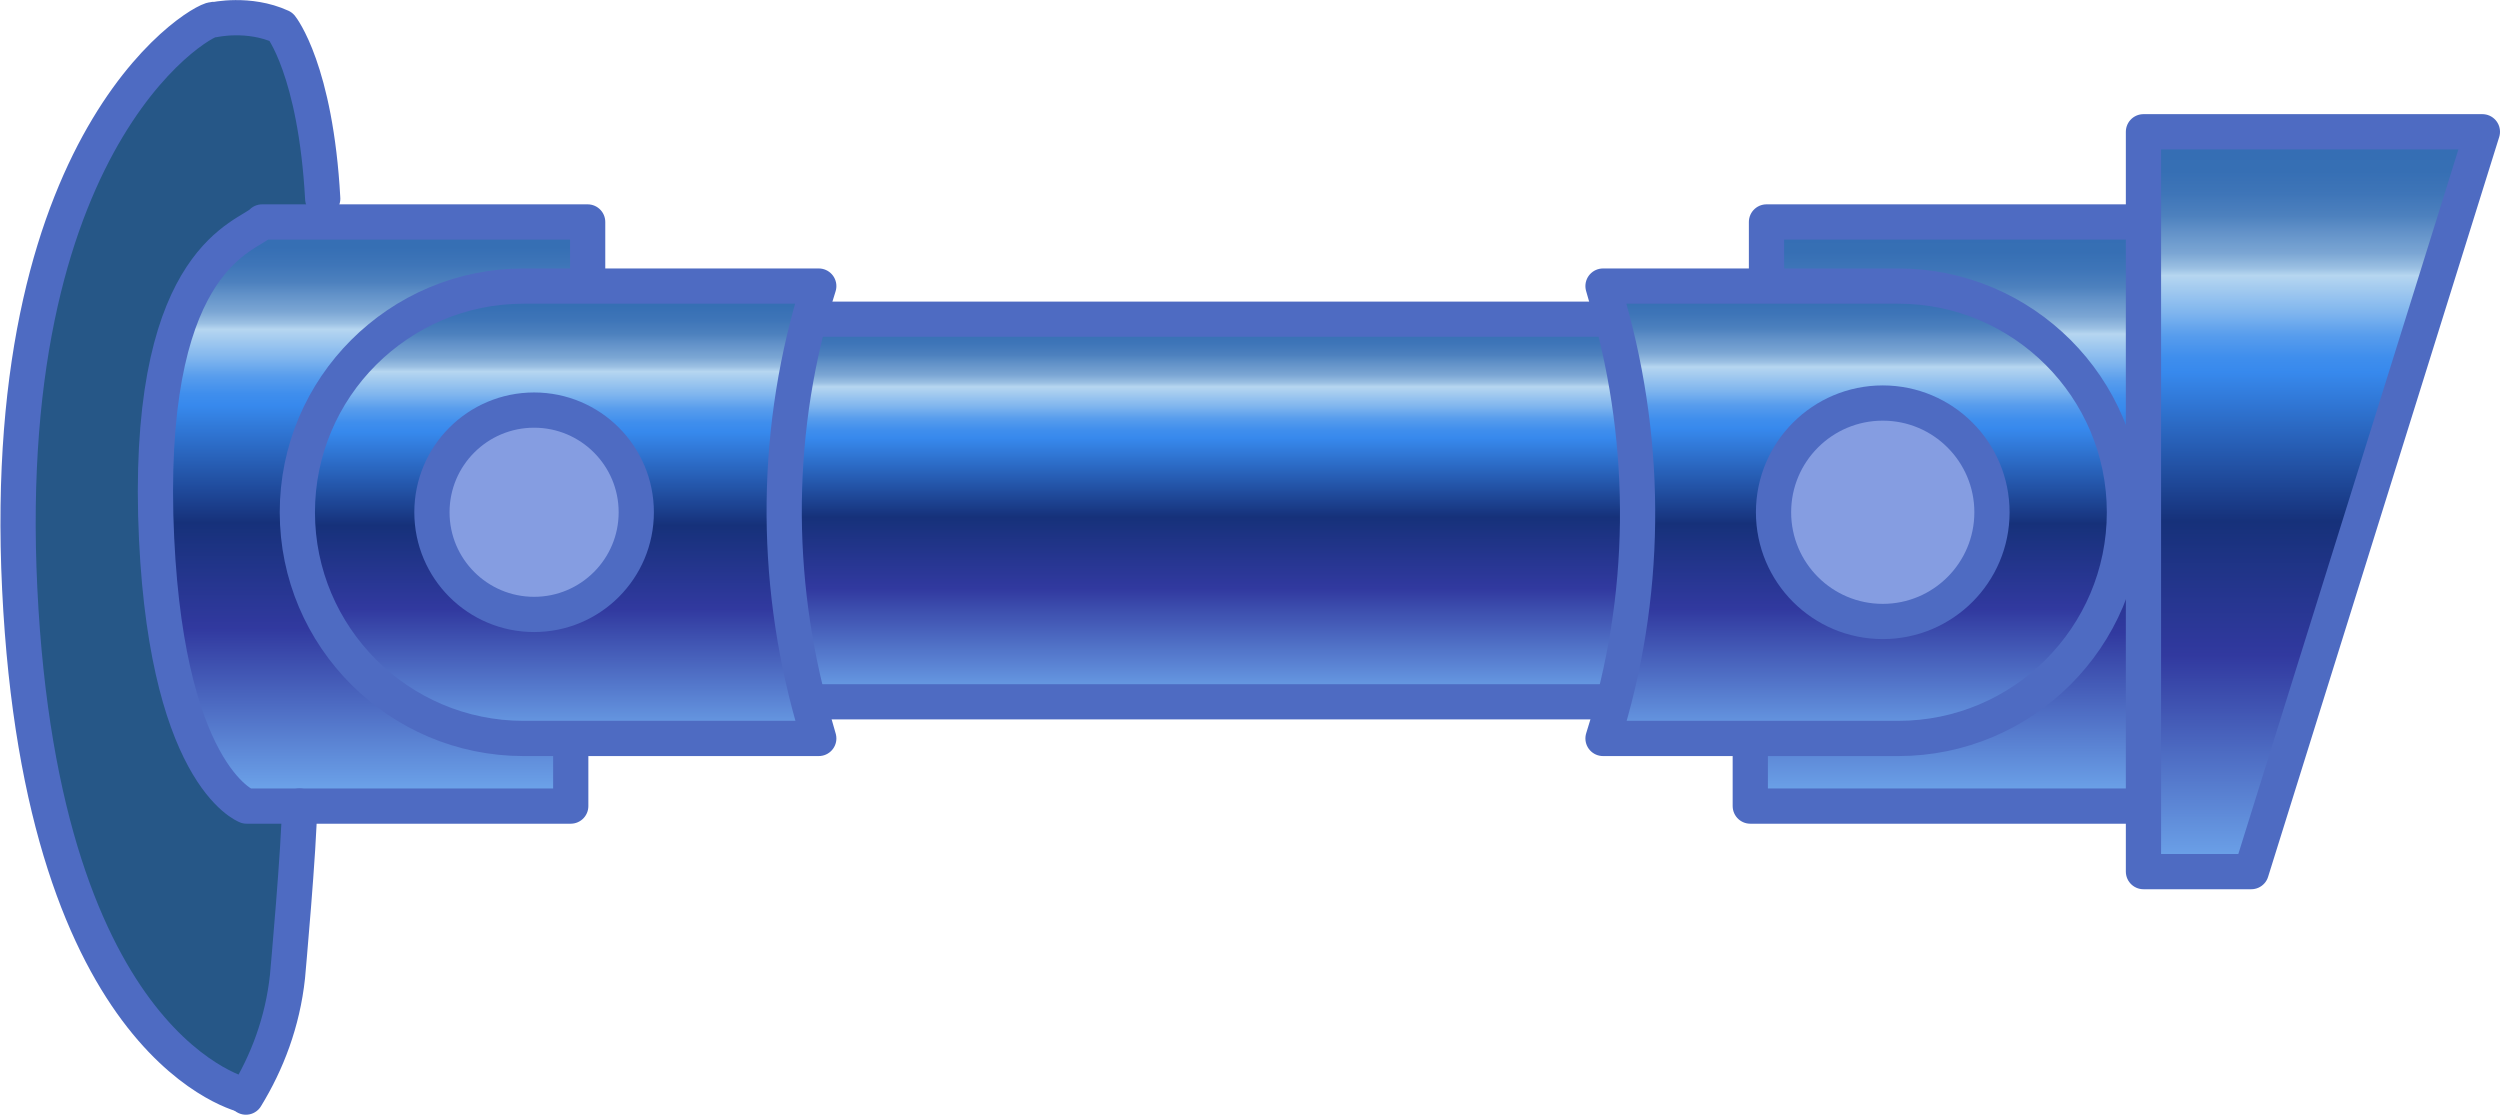
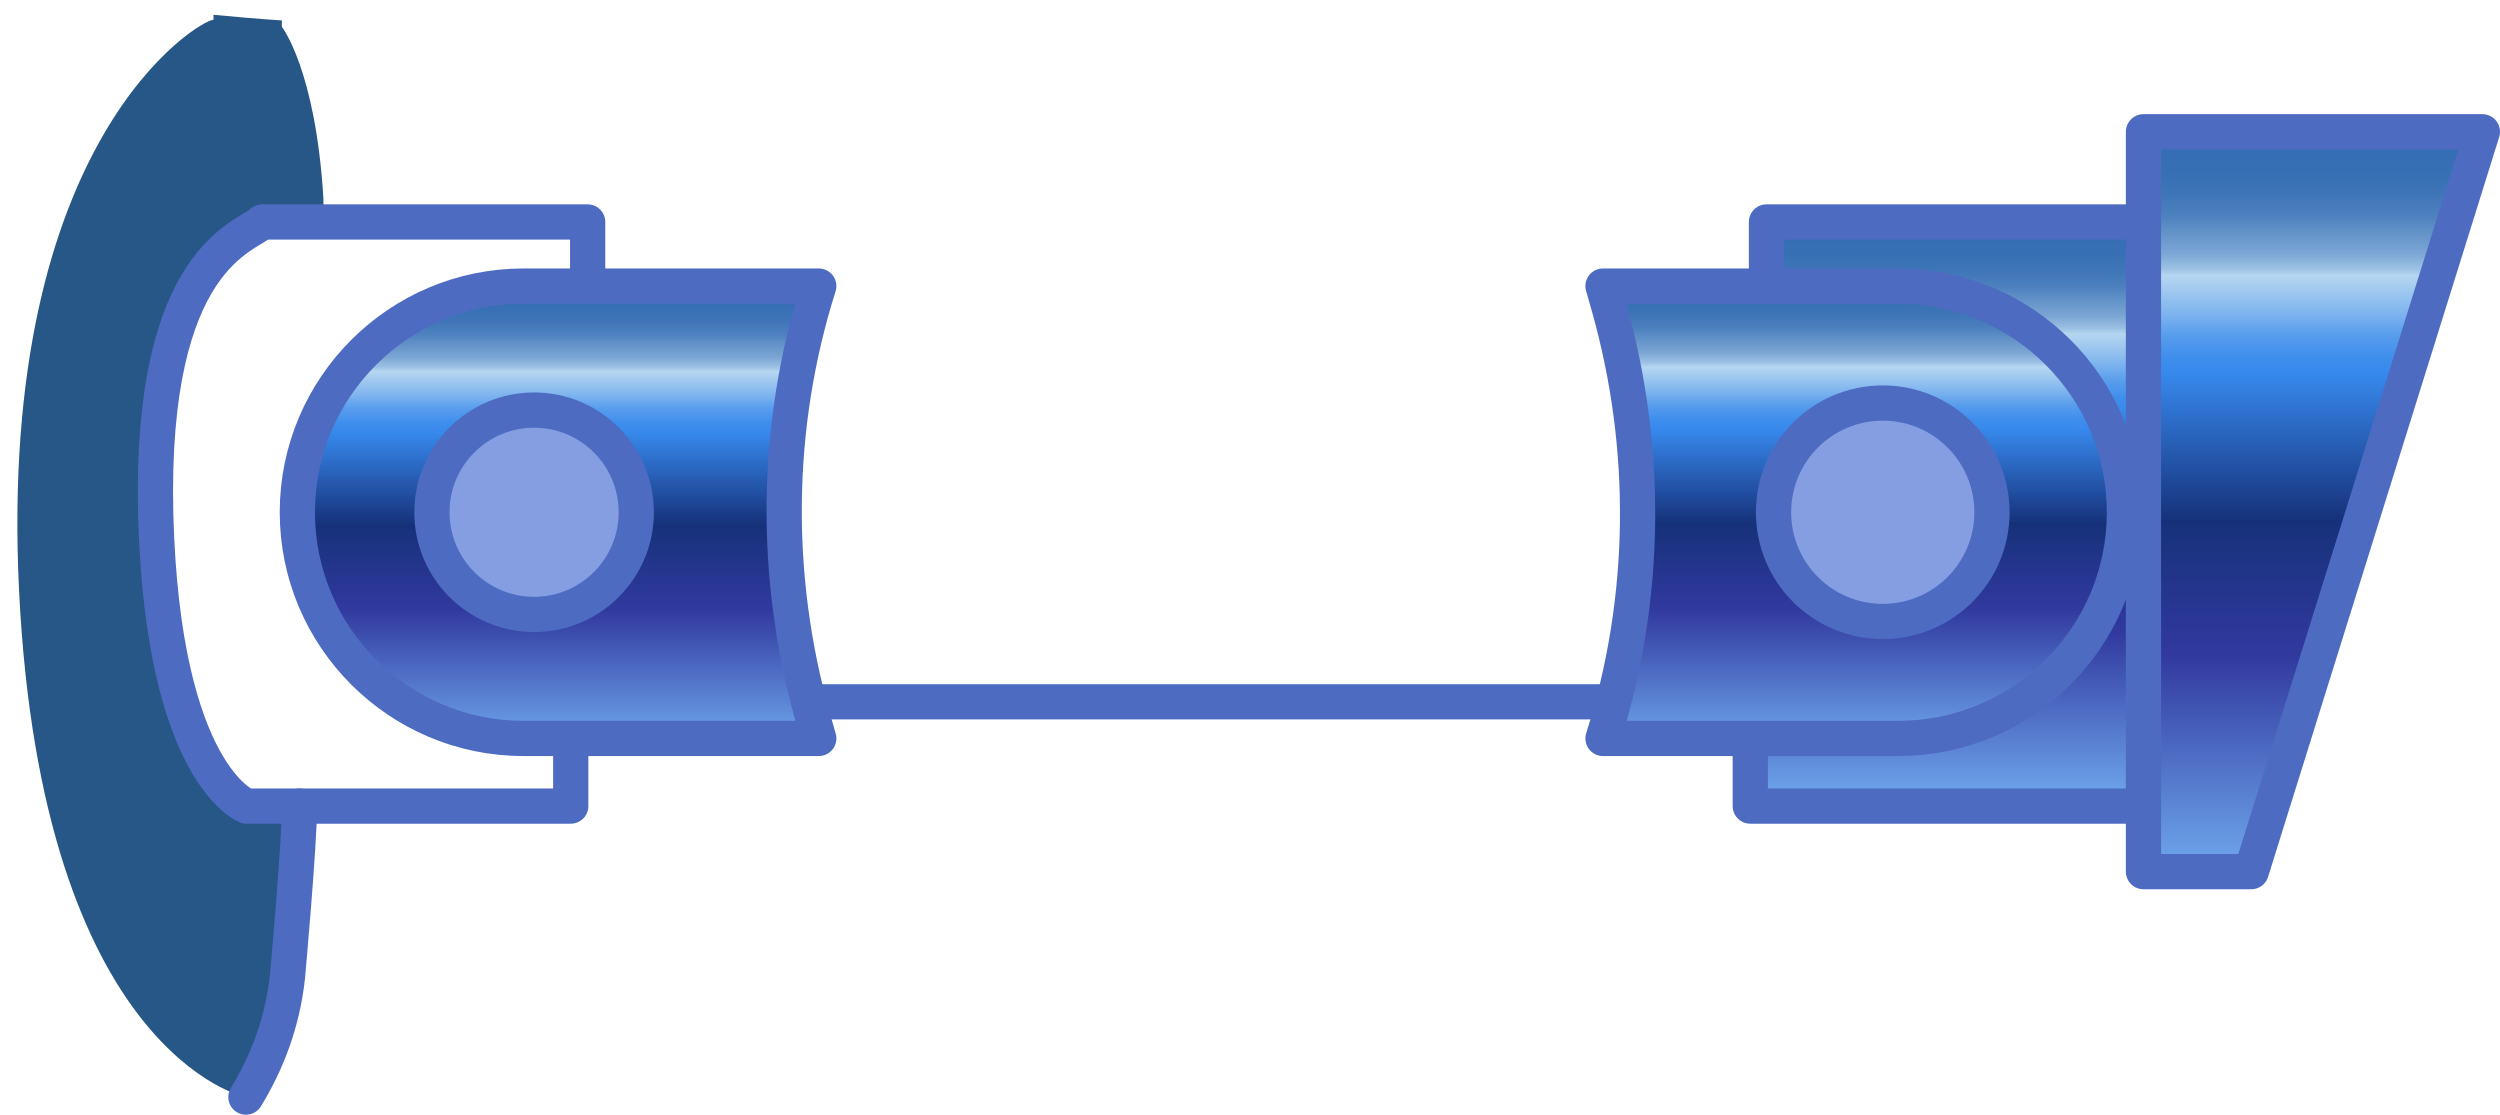
<svg xmlns="http://www.w3.org/2000/svg" xmlns:xlink="http://www.w3.org/1999/xlink" id="_レイヤー_2" data-name="レイヤー 2" viewBox="0 0 35.48 15.82">
  <defs>
    <style>
      .cls-1, .cls-2 {
        fill: none;
        stroke: #4e6bc2;
        stroke-linejoin: round;
        stroke-width: .5px;
      }

      .cls-3 {
        fill: url(#_名称未設定グラデーション_68-2);
      }

      .cls-4 {
        fill: url(#_名称未設定グラデーション_68-6);
      }

      .cls-5 {
        fill: url(#_名称未設定グラデーション_68);
      }

      .cls-6 {
        fill: #859de1;
      }

      .cls-7 {
        fill: #265787;
      }

      .cls-2 {
        stroke-linecap: round;
      }

      .cls-8 {
        fill: url(#_名称未設定グラデーション_68-3);
      }

      .cls-9 {
        fill: url(#_名称未設定グラデーション_68-7);
      }

      .cls-10 {
        fill: url(#_名称未設定グラデーション_68-5);
      }

      .cls-11 {
        fill: url(#_名称未設定グラデーション_68-4);
      }
    </style>
    <linearGradient id="_名称未設定グラデーション_68" data-name="名称未設定グラデーション 68" x1="32.86" y1="1.8" x2="32.86" y2="12.36" gradientUnits="userSpaceOnUse">
      <stop offset="0" stop-color="#346db3" />
      <stop offset=".06" stop-color="#366fb4" />
      <stop offset=".09" stop-color="#3e75b8" />
      <stop offset=".12" stop-color="#4d81be" />
      <stop offset=".14" stop-color="#6191c8" />
      <stop offset=".17" stop-color="#7ba6d4" />
      <stop offset=".19" stop-color="#9bc0e3" />
      <stop offset=".2" stop-color="#b6d6f0" />
      <stop offset=".25" stop-color="#7fb5ee" />
      <stop offset=".28" stop-color="#589ded" />
      <stop offset=".31" stop-color="#3f8eed" />
      <stop offset=".33" stop-color="#3789ed" />
      <stop offset=".53" stop-color="#16317a" />
      <stop offset=".71" stop-color="#31399f" />
      <stop offset="1" stop-color="#6fa8ed" />
    </linearGradient>
    <linearGradient id="_名称未設定グラデーション_68-2" data-name="名称未設定グラデーション 68" x1="27.63" y1="3.08" x2="27.63" y2="11.38" xlink:href="#_名称未設定グラデーション_68" />
    <linearGradient id="_名称未設定グラデーション_68-3" data-name="名称未設定グラデーション 68" x1="27.75" y1="3.08" x2="27.75" y2="11.38" xlink:href="#_名称未設定グラデーション_68" />
    <linearGradient id="_名称未設定グラデーション_68-4" data-name="名称未設定グラデーション 68" x1="26.45" y1="3.86" x2="26.45" y2="10.6" xlink:href="#_名称未設定グラデーション_68" />
    <linearGradient id="_名称未設定グラデーション_68-5" data-name="名称未設定グラデーション 68" x1="17.18" y1="4.37" x2="17.18" y2="9.97" xlink:href="#_名称未設定グラデーション_68" />
    <linearGradient id="_名称未設定グラデーション_68-6" data-name="名称未設定グラデーション 68" x1="7.92" y1="3.95" x2="7.92" y2="10.56" xlink:href="#_名称未設定グラデーション_68" />
    <linearGradient id="_名称未設定グラデーション_68-7" data-name="名称未設定グラデーション 68" x1="5.28" y1="3.01" x2="5.28" y2="11.33" xlink:href="#_名称未設定グラデーション_68" />
  </defs>
  <g id="_レイヤー_1-2" data-name="レイヤー 1">
    <g>
      <polygon class="cls-5" points="35.29 1.89 31.95 12.37 31.95 12.37 30.42 12.37 30.42 11.44 30.42 7.27 30.42 3.15 30.42 1.87 35.23 1.87 35.29 1.89" />
      <g>
        <path class="cls-3" d="m30.42,7.27v4.18h-5.59v-.97h2.1c.89,0,1.69-.36,2.27-.94.58-.58.94-1.38.94-2.27h.27Z" />
        <path class="cls-8" d="m30.42,3.15v4.11h-.27c0-1.77-1.44-3.21-3.21-3.21h-1.87v-.91h5.35Z" />
      </g>
      <path class="cls-11" d="m25.07,4.06h1.87c1.77,0,3.21,1.44,3.21,3.21,0,.89-.36,1.69-.94,2.27-.58.58-1.38.94-2.27.94h-4.19c.05-.17.1-.34.15-.51.23-.88.35-1.79.35-2.69s-.12-1.85-.36-2.75c-.02-.06-.03-.12-.05-.19l-.08-.28h2.32Z" />
      <path class="cls-6" d="m28.27,7.27c0-.85-.69-1.55-1.55-1.55s-1.55.69-1.55,1.55.69,1.55,1.55,1.55,1.55-.69,1.55-1.55Z" />
-       <path class="cls-10" d="m22.88,4.53c.24.9.36,1.82.36,2.75s-.11,1.81-.35,2.69h-11.41c-.23-.88-.35-1.79-.35-2.71s.12-1.85.36-2.74h.05s11.34.01,11.34.01Z" />
      <path class="cls-4" d="m8.11,10.48h-.51c-1.71,0-3.24-1.26-3.37-2.96-.07-.98.3-1.88.93-2.51.58-.58,1.38-.94,2.27-.94h4.19c-.05.15-.09.3-.13.46-.24.9-.36,1.82-.36,2.74s.12,1.83.35,2.72c.02.07.04.14.06.22l.08.28h-3.51Z" />
      <path class="cls-6" d="m9.03,7.27c0-.8-.65-1.45-1.45-1.45s-1.45.65-1.45,1.45.65,1.45,1.45,1.45,1.45-.65,1.45-1.45Z" />
-       <path class="cls-9" d="m8.34,4.02v.04h-.92c-.89,0-1.69.36-2.27.94-.72.72-1.1,1.78-.88,2.93.3,1.52,1.74,2.55,3.29,2.55h.54s0,.97,0,.97H3.51s-1.2-.45-1.29-4.14,1.3-3.94,1.51-4.16h4.62v.87Z" />
      <path class="cls-7" d="m3.03.28v-.07c.32.03.65.06.97.08v.09s.48.61.59,2.44v.34h-.87c-.2.21-1.6.47-1.51,4.16s1.29,4.14,1.29,4.14h.74c0,.54-.17,2.42-.17,2.42-.06.64-.28,1.21-.58,1.69h-.01s-2.89-.61-3.21-7.2C-.04,1.96,2.84.28,3.03.28Z" />
      <g>
        <circle class="cls-1" cx="26.72" cy="7.27" r="1.55" />
        <path class="cls-1" d="m22.75,4.06h4.19c1.77,0,3.21,1.44,3.21,3.21h0c0,1.77-1.44,3.21-3.21,3.21h-4.19s0,0,0,0h0c.63-1.99.65-4.13.08-6.14l-.08-.28Z" />
      </g>
      <g>
        <circle class="cls-1" cx="7.58" cy="7.27" r="1.45" />
        <path class="cls-1" d="m11.62,10.48h-4.19c-1.77,0-3.21-1.44-3.21-3.21h0c0-1.77,1.44-3.21,3.21-3.21h4.19s0,0,0,0h0c-.63,1.99-.65,4.13-.08,6.14l.08.28Z" />
      </g>
      <path class="cls-2" d="m3.49,15.57c.3-.49.52-1.06.59-1.71,0,0,.17-1.88.17-2.42" />
-       <path class="cls-2" d="m3.49,15.55s-2.89-.6-3.21-7.19C-.04,1.77,3.01.18,3.04.28c0,0,.49-.11.95.1,0,0,.49.61.59,2.44" />
      <path class="cls-1" d="m8.34,4.02v-.87H3.72c-.2.21-1.6.47-1.51,4.16.1,3.69,1.29,4.13,1.29,4.13h4.6v-.98" />
      <polyline class="cls-1" points="24.84 10.57 24.84 11.44 29.46 11.44 30.41 11.44" />
      <polyline class="cls-1" points="25.07 4.13 25.07 3.15 29.67 3.15 30.36 3.15" />
-       <line class="cls-1" x1="11.53" y1="4.53" x2="22.91" y2="4.53" />
      <line class="cls-1" x1="11.53" y1="9.96" x2="22.91" y2="9.96" />
      <polygon class="cls-1" points="31.95 12.37 30.42 12.37 30.42 1.87 35.23 1.87 31.95 12.37" />
    </g>
  </g>
</svg>